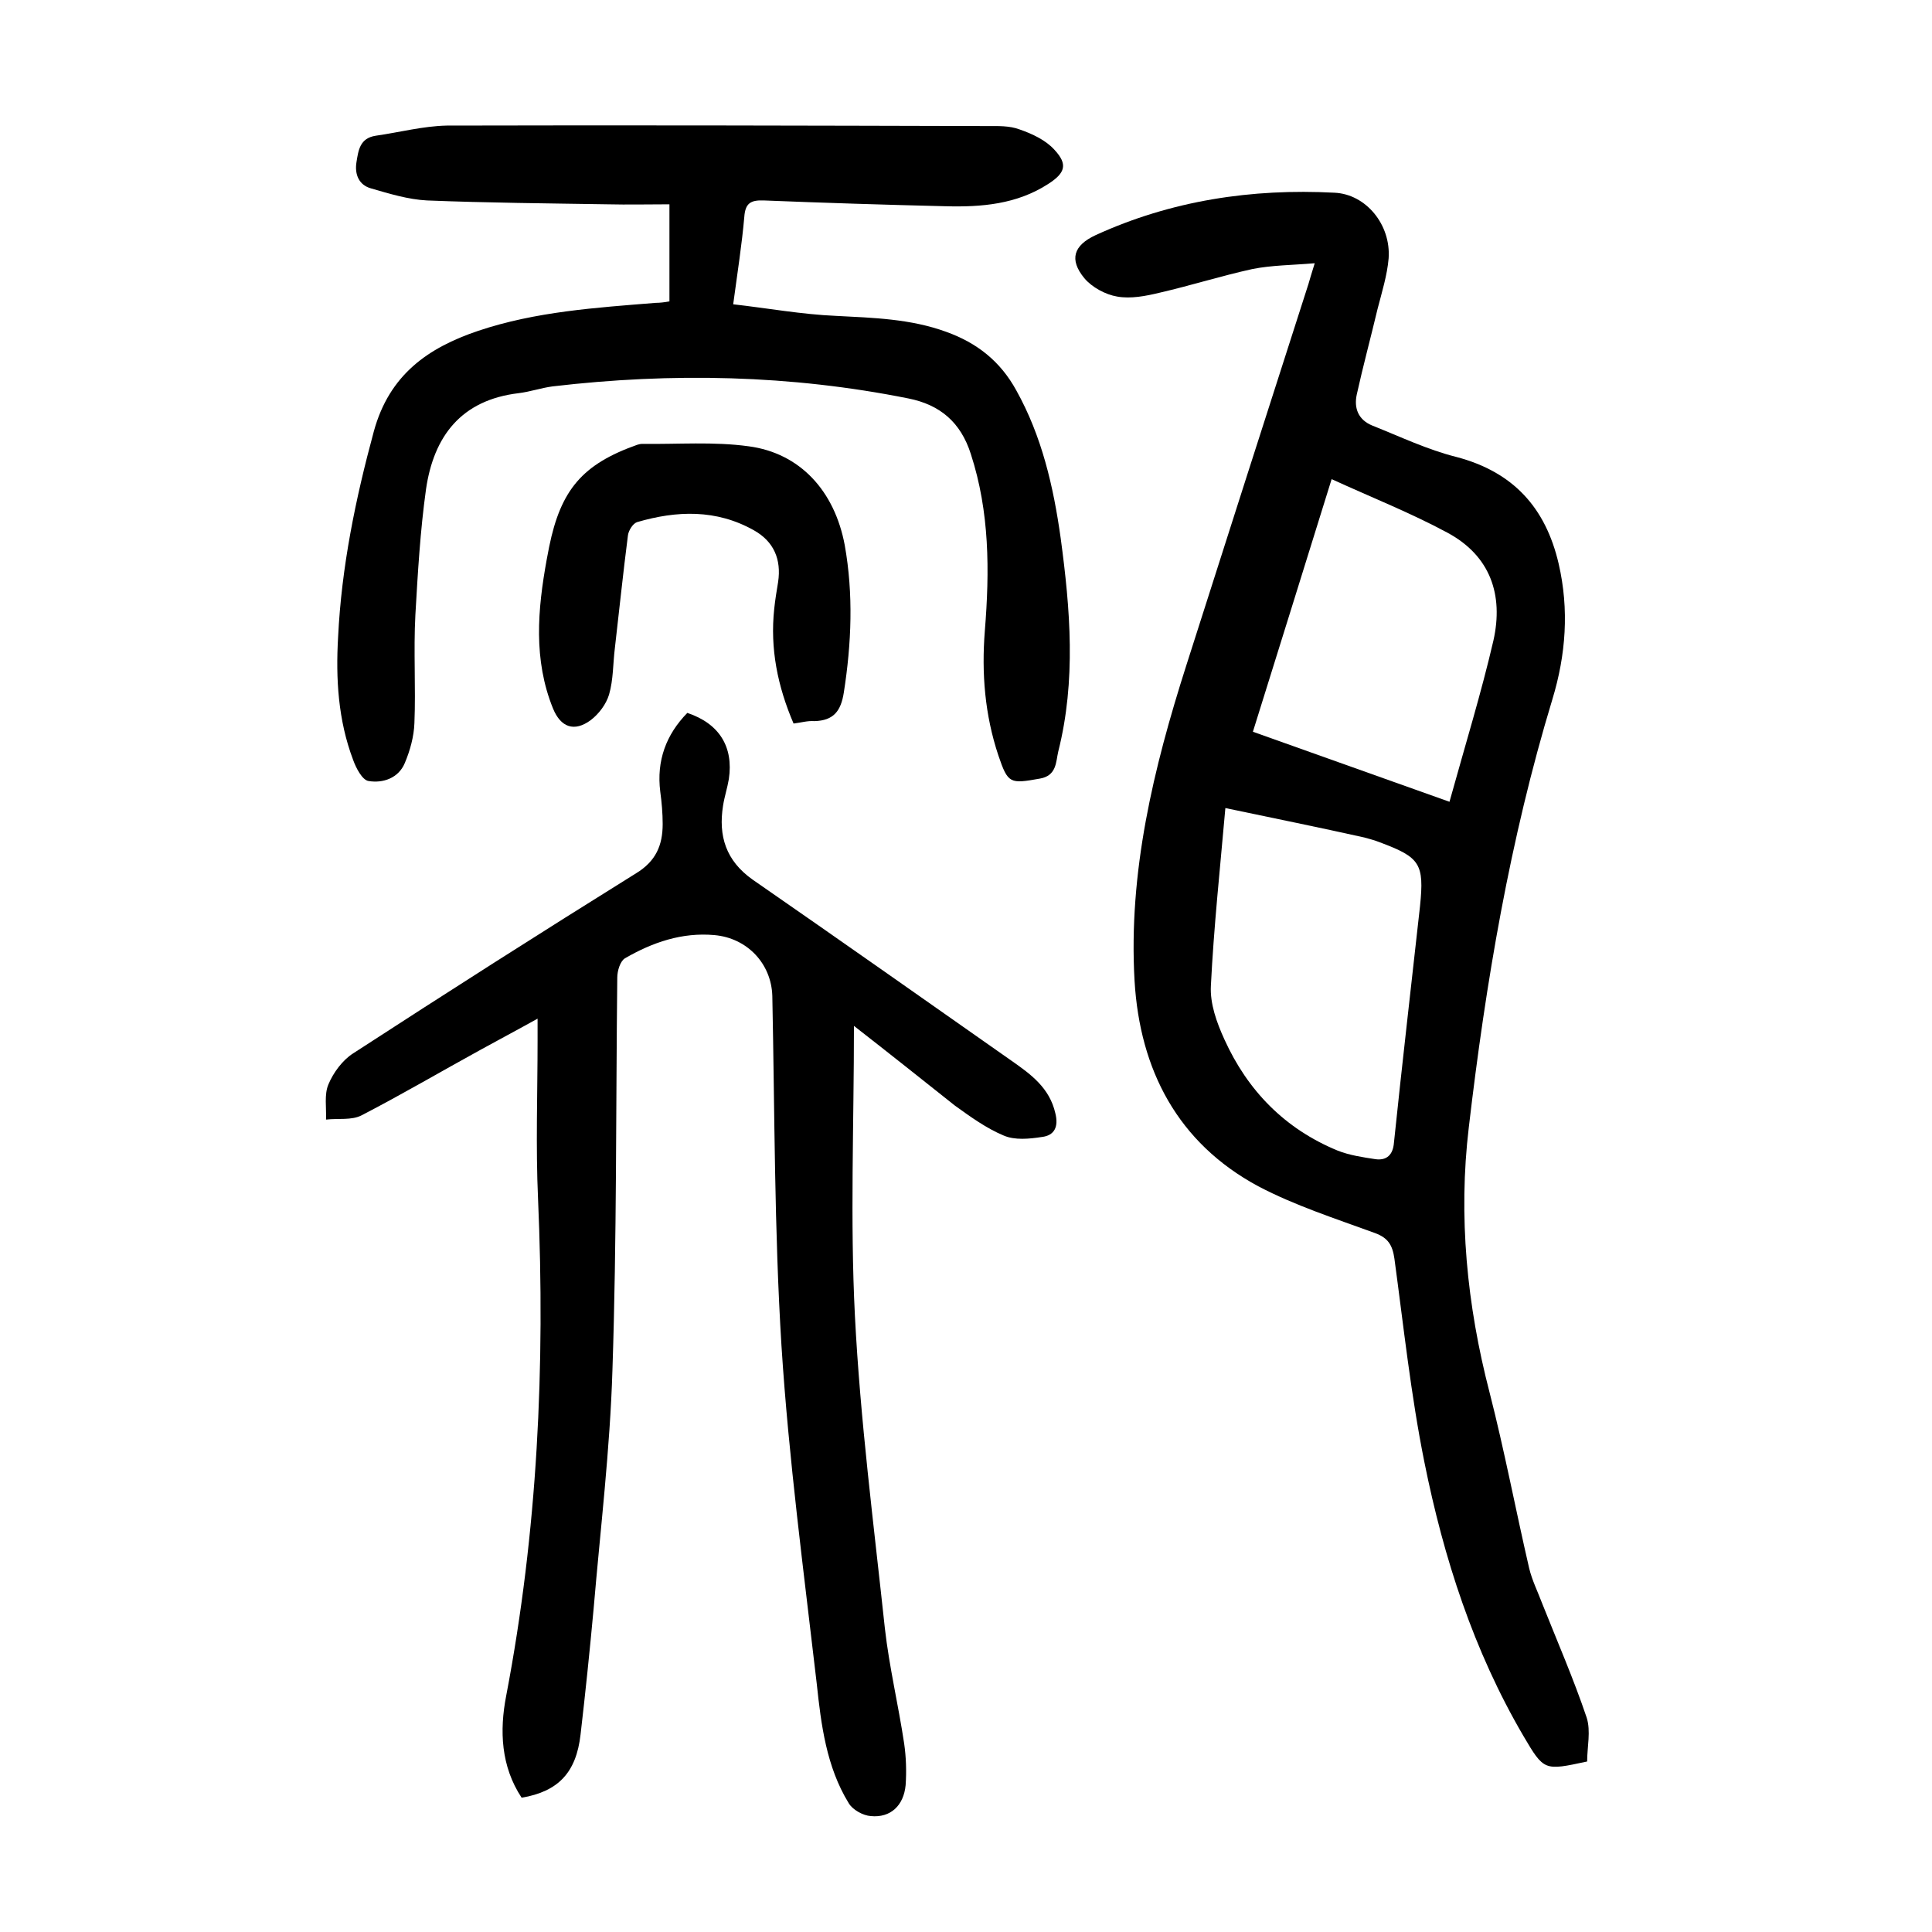
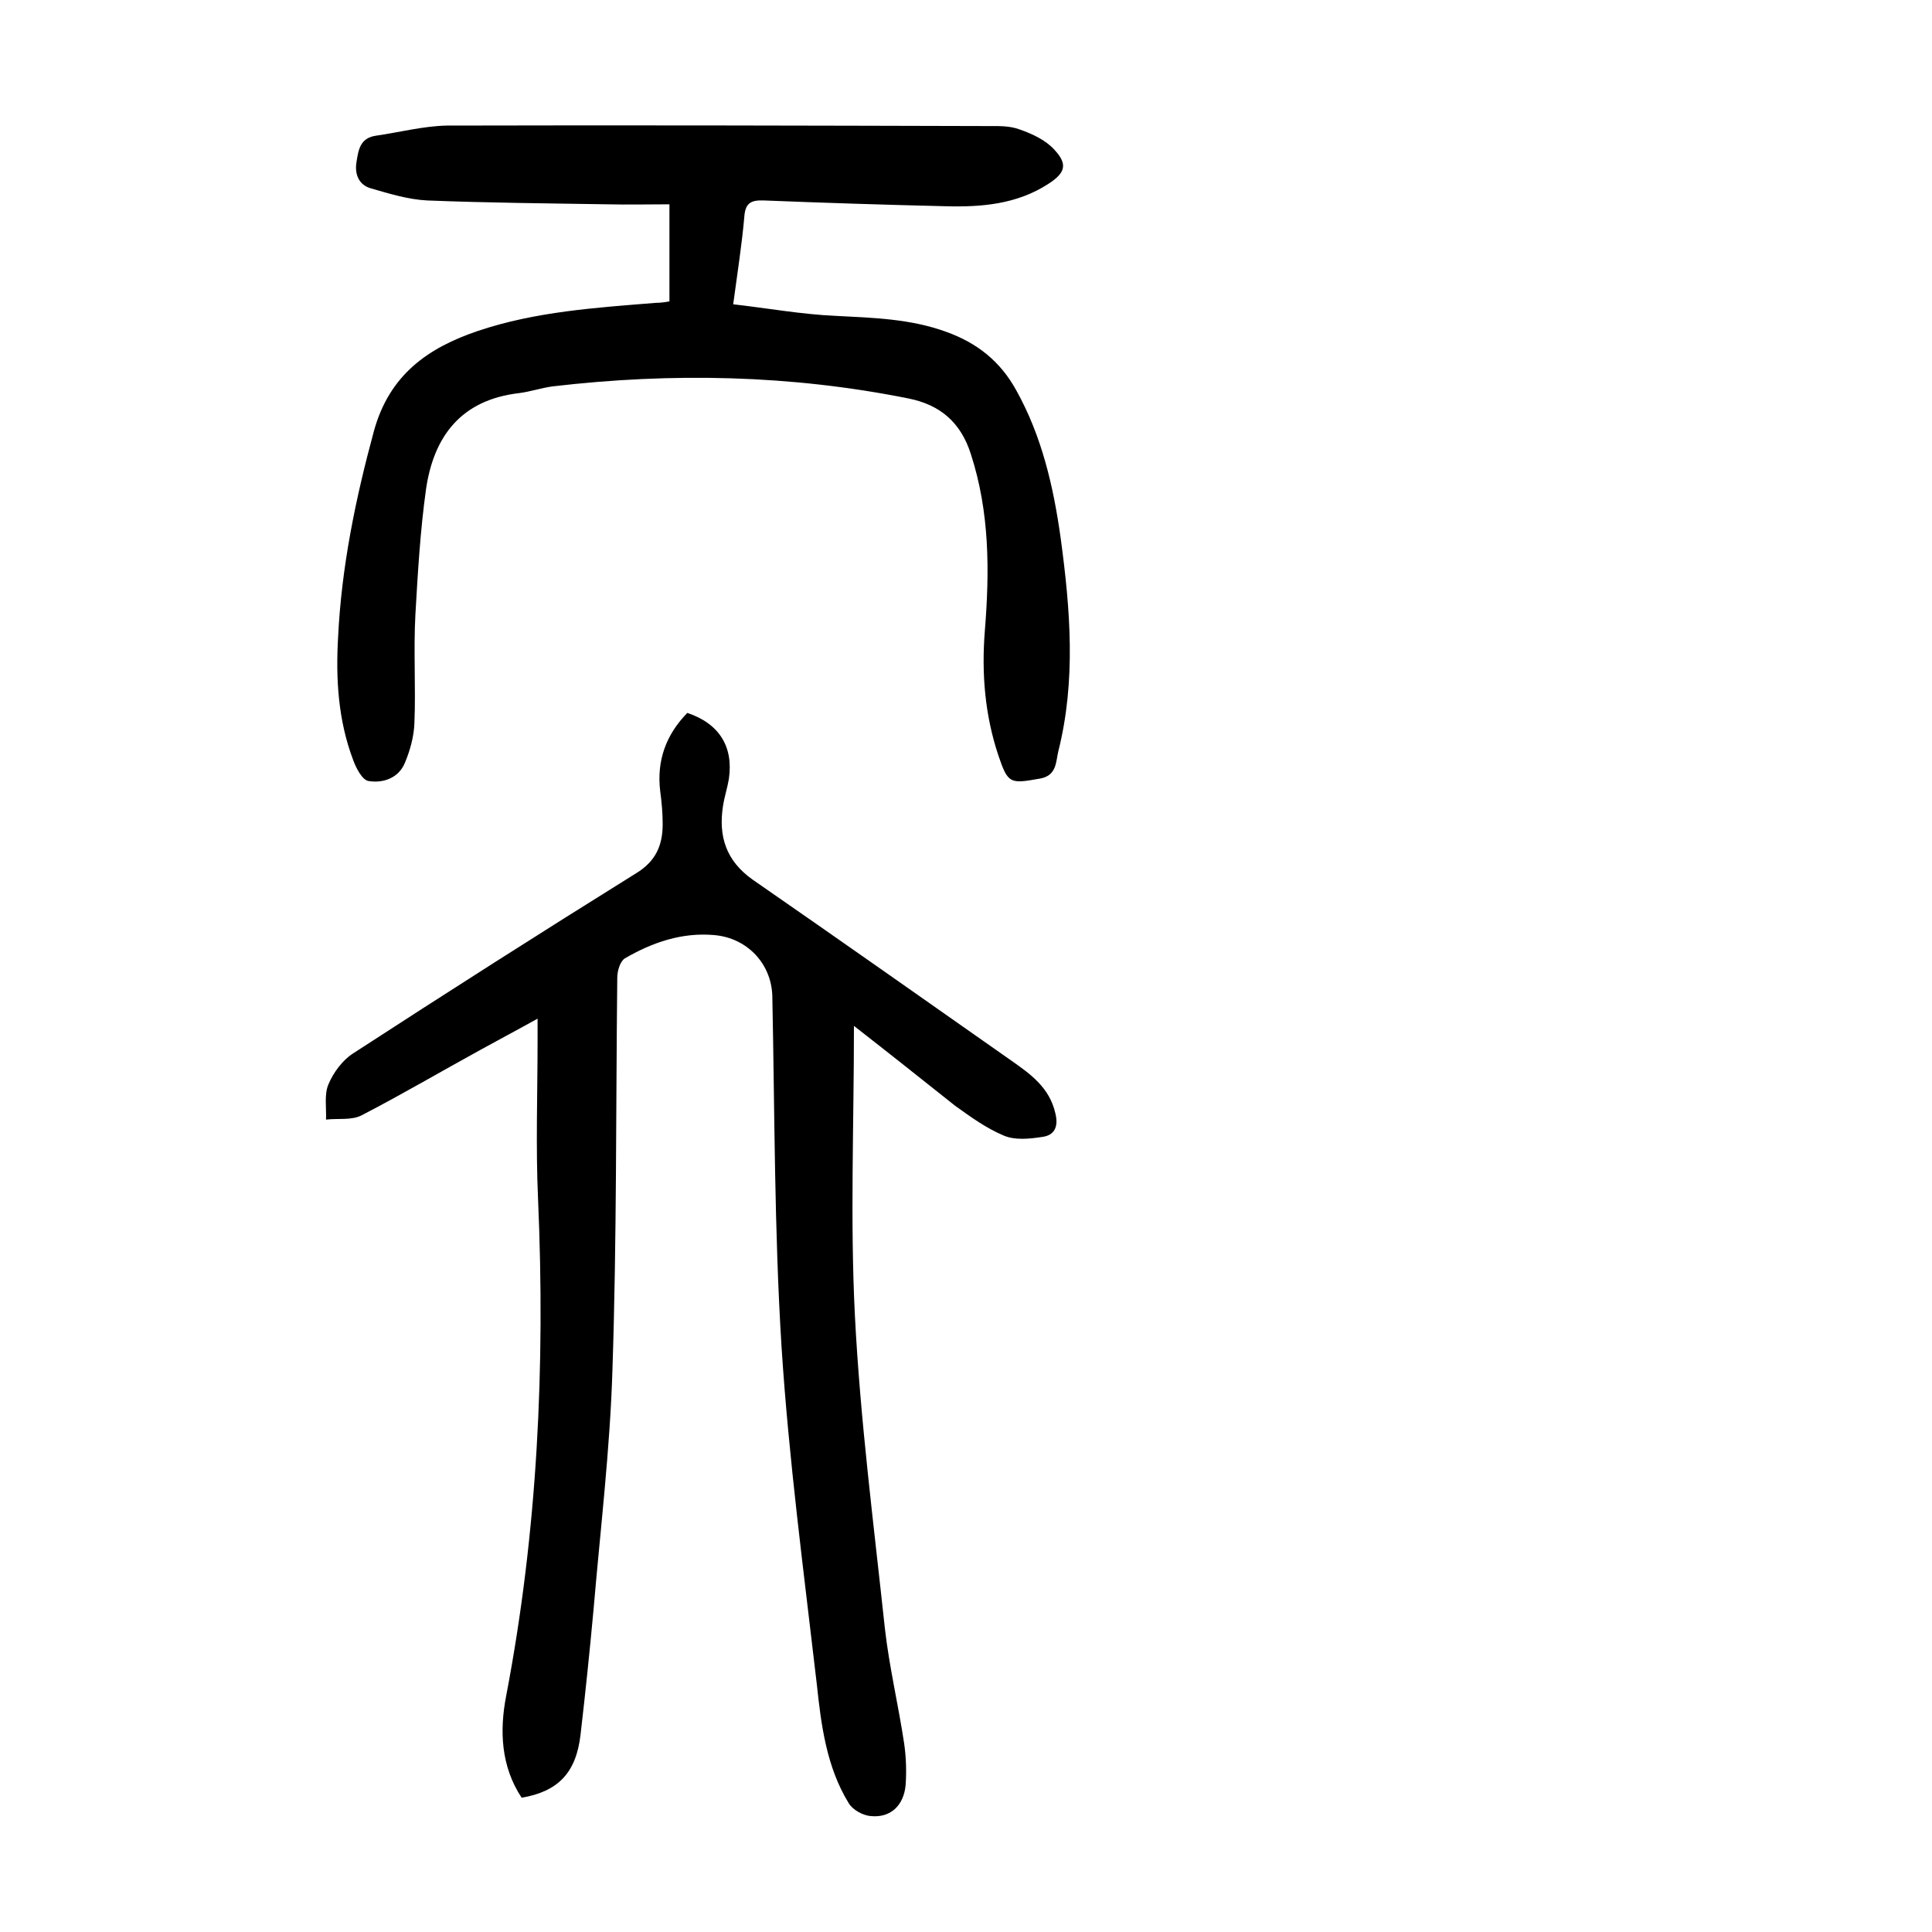
<svg xmlns="http://www.w3.org/2000/svg" version="1.1" id="zdic.net" x="0px" y="0px" viewBox="0 0 400 400" style="enable-background:new 0 0 400 400;" xml:space="preserve">
  <g>
-     <path d="M328.6,364.7c-8.9,1.9-8.9,2-13.2-5.3c-10.3-17.6-16.5-36.8-20.5-56.7c-2.8-13.9-4.3-28.1-6.2-42.1c-0.4-2.8-1.3-4.3-4-5.3   c-8.2-3-16.6-5.7-24.2-9.7c-16.7-9-24.5-24.1-25.6-42.5c-1.3-22.5,3.9-44,10.7-65.3c8.4-26.3,16.8-52.6,25.3-79   c0.3-1,0.6-2.1,1.3-4.3c-4.7,0.4-8.9,0.4-12.9,1.2c-6.4,1.4-12.7,3.4-19.2,4.9c-2.9,0.7-6,1.3-8.8,0.8c-2.4-0.4-5.2-1.9-6.8-3.8   c-3.2-3.9-2.2-6.8,2.3-8.9c15.7-7.2,32.4-9.7,49.5-8.8c6.5,0.3,11.7,6.6,11.2,13.6c-0.3,3.5-1.4,7-2.3,10.5   c-1.4,5.9-3,11.8-4.3,17.7c-0.6,2.8,0.3,5.2,3.2,6.4c5.8,2.3,11.4,5,17.4,6.5c11.8,3.1,18.5,10.5,21.2,22.1   c2.2,9.5,1.5,18.9-1.3,28.1c-8.8,29-13.8,58.7-17.3,88.6c-2.2,18.4-0.4,36.8,4.3,54.9c3.1,12.1,5.4,24.3,8.2,36.4   c0.6,2.5,1.8,4.9,2.7,7.3c3.1,7.8,6.5,15.6,9.2,23.6C329.4,358.4,328.6,361.7,328.6,364.7z M253.7,167.3c-1.1,12.5-2.4,24.7-3,36.8   c-0.2,3.7,1.2,7.6,2.8,11.1c4.8,10.6,12.5,18.5,23.4,23c2.5,1,5.3,1.4,7.9,1.8c2.3,0.3,3.6-0.9,3.8-3.4c1.7-16.4,3.6-32.7,5.4-49   c0.9-8.8,0-10.1-8.3-13.2c-1-0.4-2.1-0.7-3.2-1C273.1,171.3,263.7,169.4,253.7,167.3z M300.1,166c3.3-11.9,6.6-22.6,9.1-33.4   c2.1-9.4-0.6-17.5-9.5-22.3c-7.6-4.1-15.7-7.3-24-11.1c-5.7,18.3-11.1,35.7-16.3,52.3C273.1,156.4,286.4,161.1,300.1,166z" />
    <path d="M176.8,212.4c0,20.4-0.8,40.3,0.2,60c1.1,21.6,3.9,43.2,6.2,64.7c0.9,8,2.8,15.9,4,23.9c0.4,2.8,0.5,5.7,0.3,8.6   c-0.4,4.2-3.1,6.8-7.2,6.4c-1.6-0.1-3.8-1.3-4.6-2.7c-4.6-7.5-5.7-16.2-6.6-24.7c-2.7-23.3-5.8-46.5-7.3-69.9   c-1.5-24.1-1.4-48.3-1.9-72.5c-0.2-6.7-5.2-12-12-12.6c-6.7-0.6-12.8,1.5-18.5,4.8c-1,0.6-1.6,2.6-1.6,4c-0.3,27.1-0.1,54.1-1,81.2   c-0.5,16.5-2.5,33-3.9,49.5c-0.8,8.7-1.7,17.4-2.7,26c-0.9,7.9-4.6,11.8-12.2,13.1c-4.3-6.5-4.6-13.9-3.2-21.1   c6.5-34,8.1-68.3,6.6-102.8c-0.5-11-0.1-21.9-0.1-32.9c0-1.2,0-2.4,0-4.5c-4.3,2.4-8.1,4.4-11.9,6.5c-8.2,4.5-16.2,9.2-24.5,13.5   c-2.1,1.1-4.9,0.6-7.4,0.9c0.1-2.5-0.4-5.2,0.5-7.3c1-2.4,2.9-5,5.1-6.4c19.4-12.6,39-25.1,58.6-37.3c4.1-2.5,5.5-5.8,5.5-10.2   c0-2.2-0.2-4.5-0.5-6.7c-0.8-6.4,1.2-11.8,5.6-16.3c6.6,2.2,9.6,7,8.6,13.7c-0.3,1.8-0.9,3.6-1.2,5.5c-1,6.3,0.6,11.4,6.1,15.3   c17.9,12.4,35.8,25,53.6,37.5c4,2.8,7.9,5.6,9.1,10.9c0.7,2.8-0.2,4.6-2.8,4.9c-2.6,0.4-5.6,0.7-7.9-0.3c-3.6-1.5-6.9-3.9-10.1-6.2   C190.9,223.5,184,218,176.8,212.4z" />
    <path d="M138.6,62.4c0-6.7,0-13,0-20.1c-4.4,0-8.6,0.1-12.8,0c-12.5-0.2-24.9-0.3-37.4-0.8c-3.9-0.2-7.8-1.4-11.6-2.5   c-2.5-0.7-3.4-2.9-3-5.4c0.4-2.5,0.7-5,4-5.5c4.9-0.7,9.8-2,14.7-2.1c37.3-0.1,74.6,0,111.9,0.1c2.2,0,4.6-0.1,6.7,0.7   c2.6,0.9,5.4,2.2,7.2,4.2c2.8,3,2.3,4.8-1.3,7.1c-6.5,4.2-13.8,4.8-21.2,4.6c-12.6-0.3-25.2-0.7-37.7-1.2c-2.7-0.1-3.8,0.6-4,3.4   c-0.5,5.7-1.4,11.4-2.3,18.1c7.1,0.8,14.2,2.1,21.3,2.4c7.7,0.4,15.4,0.6,22.8,3.3c6.4,2.3,11.2,6.1,14.5,12.1   c5.3,9.5,7.7,19.9,9.2,30.6c2,14.8,3.2,29.5-0.5,44.2c-0.5,2.1-0.3,5-3.8,5.6c-6.2,1.1-6.6,1.1-8.6-4.8c-2.8-8.4-3.5-17-2.8-25.8   c1-12.4,1-24.6-2.9-36.6c-2.1-6.6-6.4-10.2-12.9-11.5c-24.4-4.9-49-5.4-73.7-2.5c-2.3,0.3-4.6,1.1-7,1.4   c-11.9,1.4-17.6,8.9-19.2,19.9c-1.2,8.6-1.7,17.3-2.2,26c-0.4,7.5,0.1,15-0.2,22.4c-0.1,2.8-0.9,5.7-2,8.3   c-1.3,3.1-4.5,4.2-7.5,3.7c-1.3-0.2-2.6-2.7-3.2-4.4c-3.1-8.2-3.6-16.8-3.1-25.4c0.7-14.5,3.6-28.6,7.4-42.6   C80.6,77.6,88.6,72,99,68.5c11.9-4,24.4-4.8,36.8-5.8C136.6,62.7,137.5,62.6,138.6,62.4z" />
-     <path d="M164.3,149.8c-3.3-7.7-4.9-15.5-4-23.8c0.2-1.9,0.5-3.7,0.8-5.5c0.7-4.7-0.9-8.4-5-10.7c-7.8-4.4-16-4.1-24.2-1.7   c-0.9,0.3-1.8,1.8-1.9,2.8c-1,7.8-1.8,15.5-2.7,23.3c-0.4,3.2-0.3,6.5-1.2,9.6c-0.6,2-2.1,4-3.8,5.3c-3.4,2.5-6.2,1.5-7.8-2.4   c-4.1-10.1-3.2-20.5-1.3-30.9c0.2-0.9,0.3-1.7,0.5-2.6c2.4-11.8,6.9-17.1,18.2-21.1c0.3-0.1,0.7-0.2,1.1-0.2   c7.3,0.1,14.8-0.5,22,0.5c10.6,1.4,17.8,9.2,19.9,20.5c1.8,10.1,1.4,20.3-0.2,30.5c-0.6,3.8-2.1,5.8-6.1,5.9   C167.2,149.2,165.9,149.6,164.3,149.8z" />
  </g>
</svg>